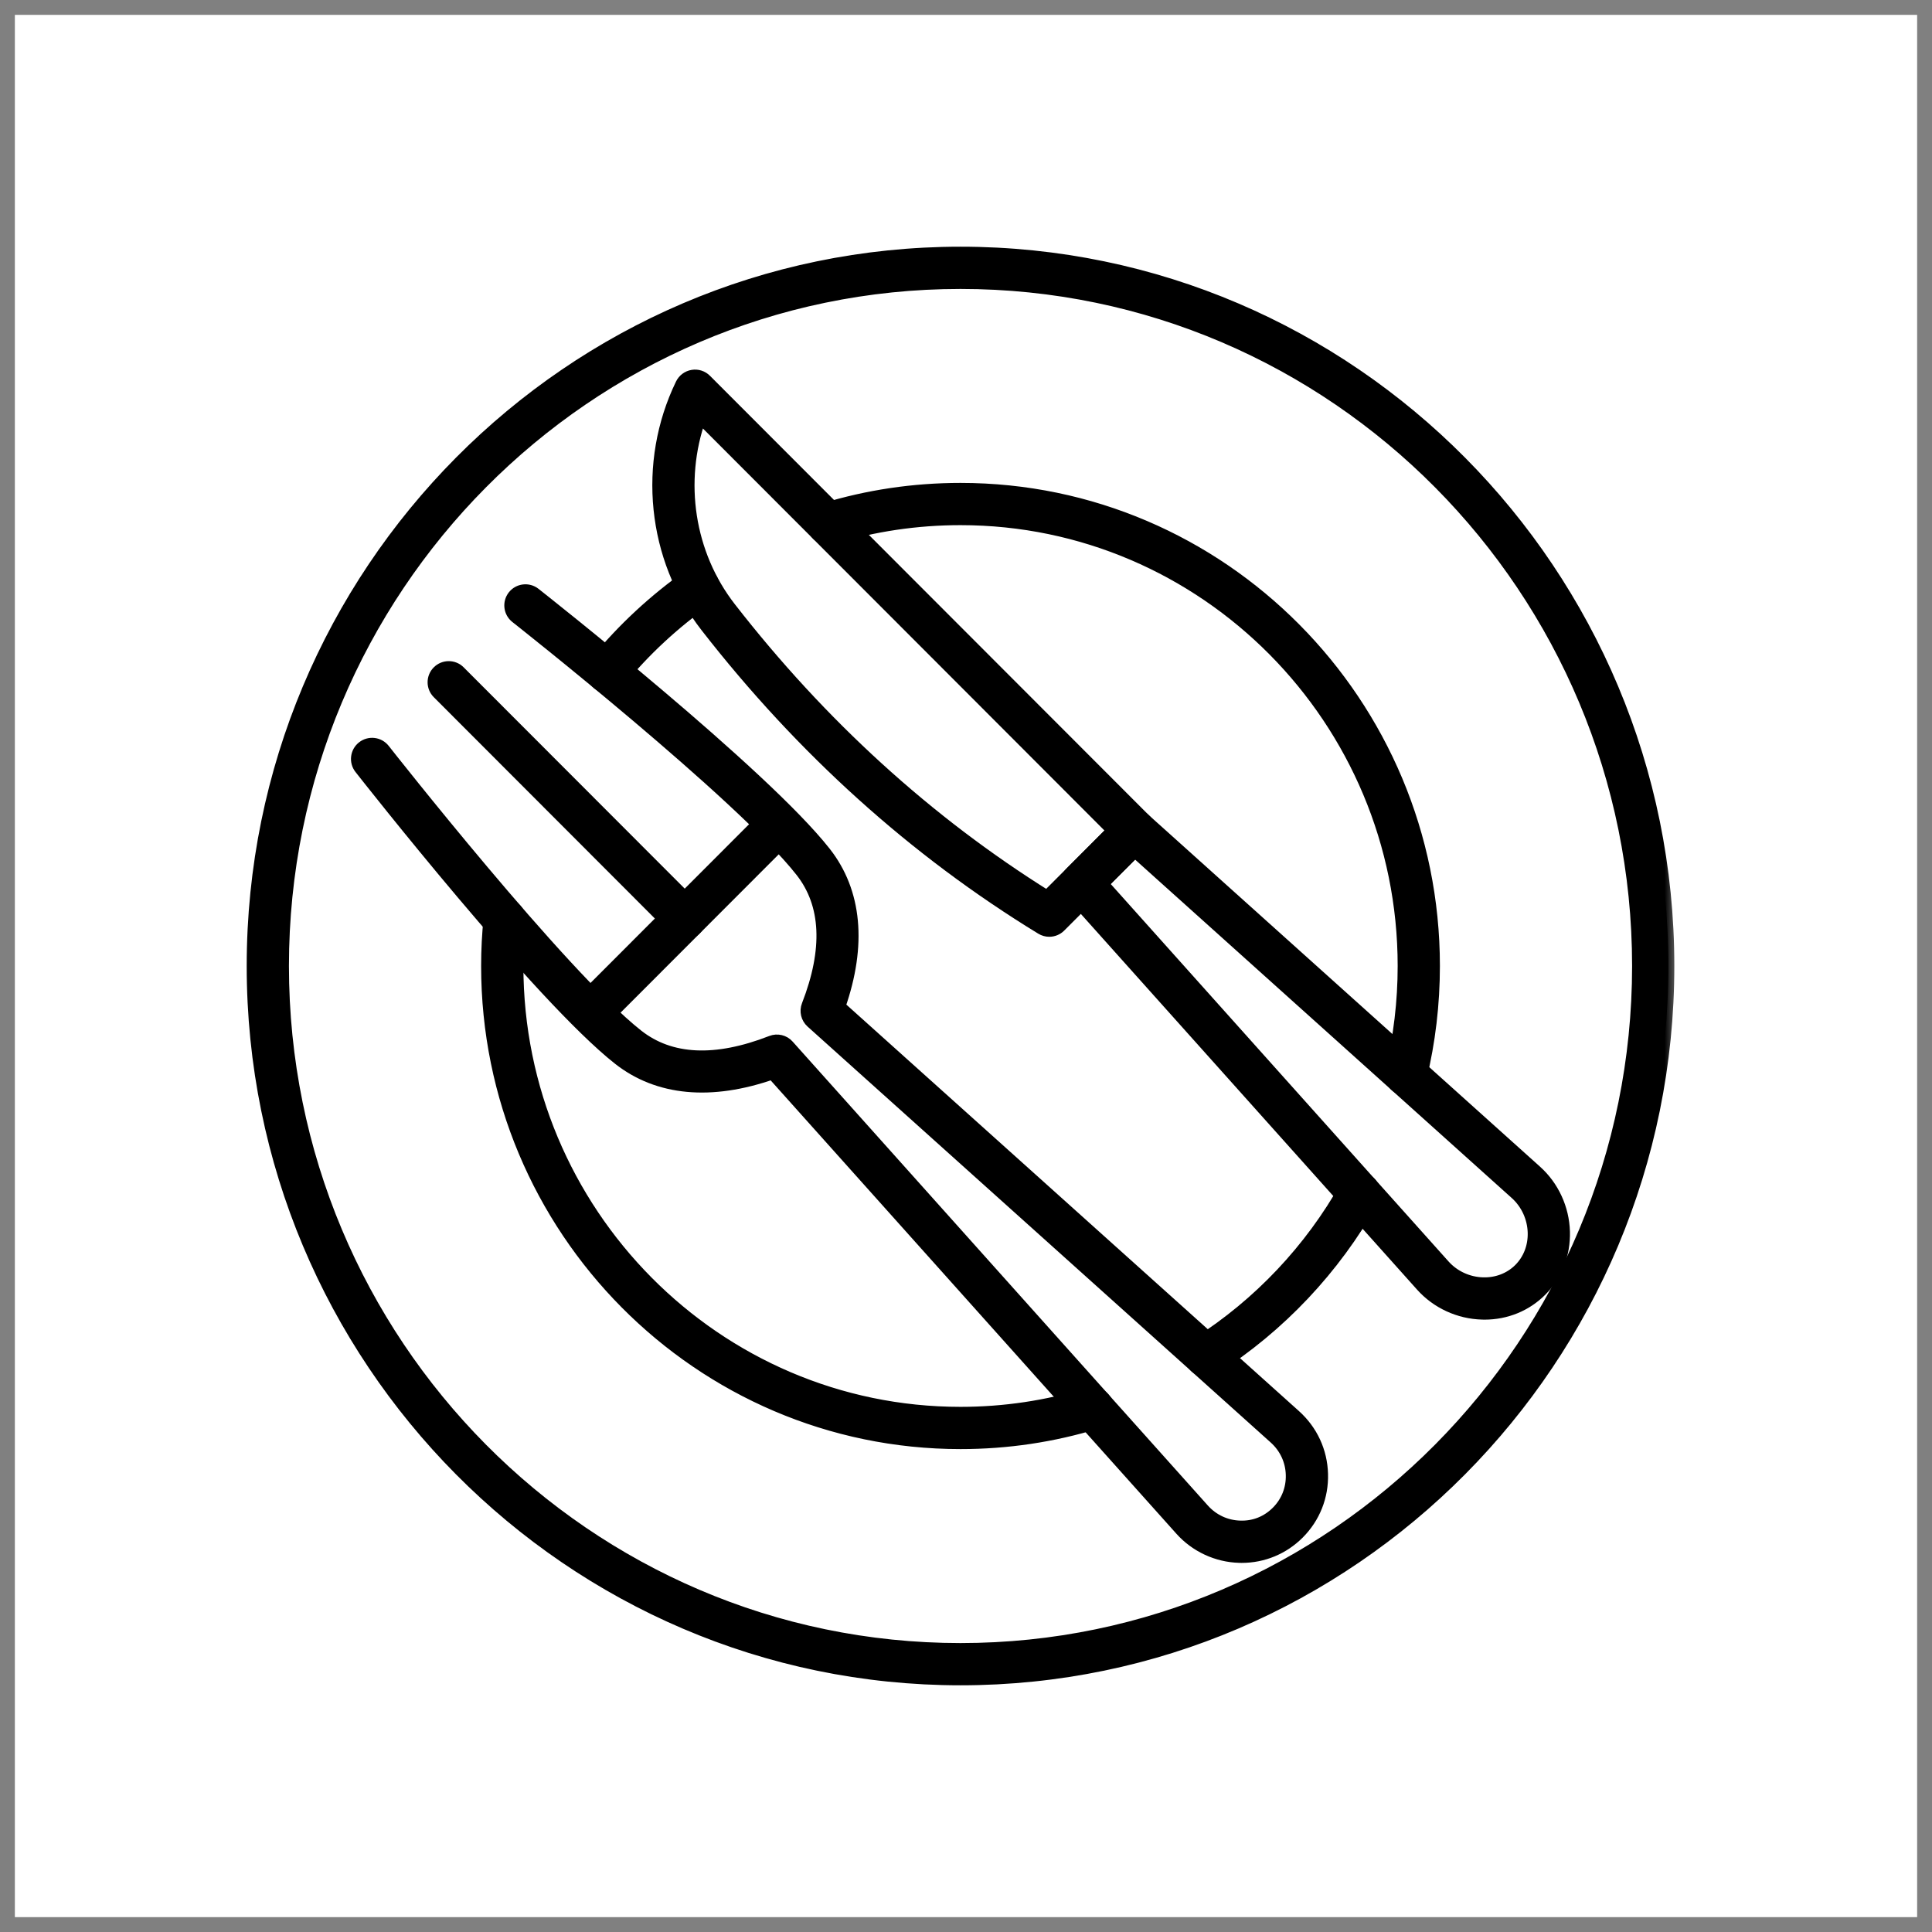
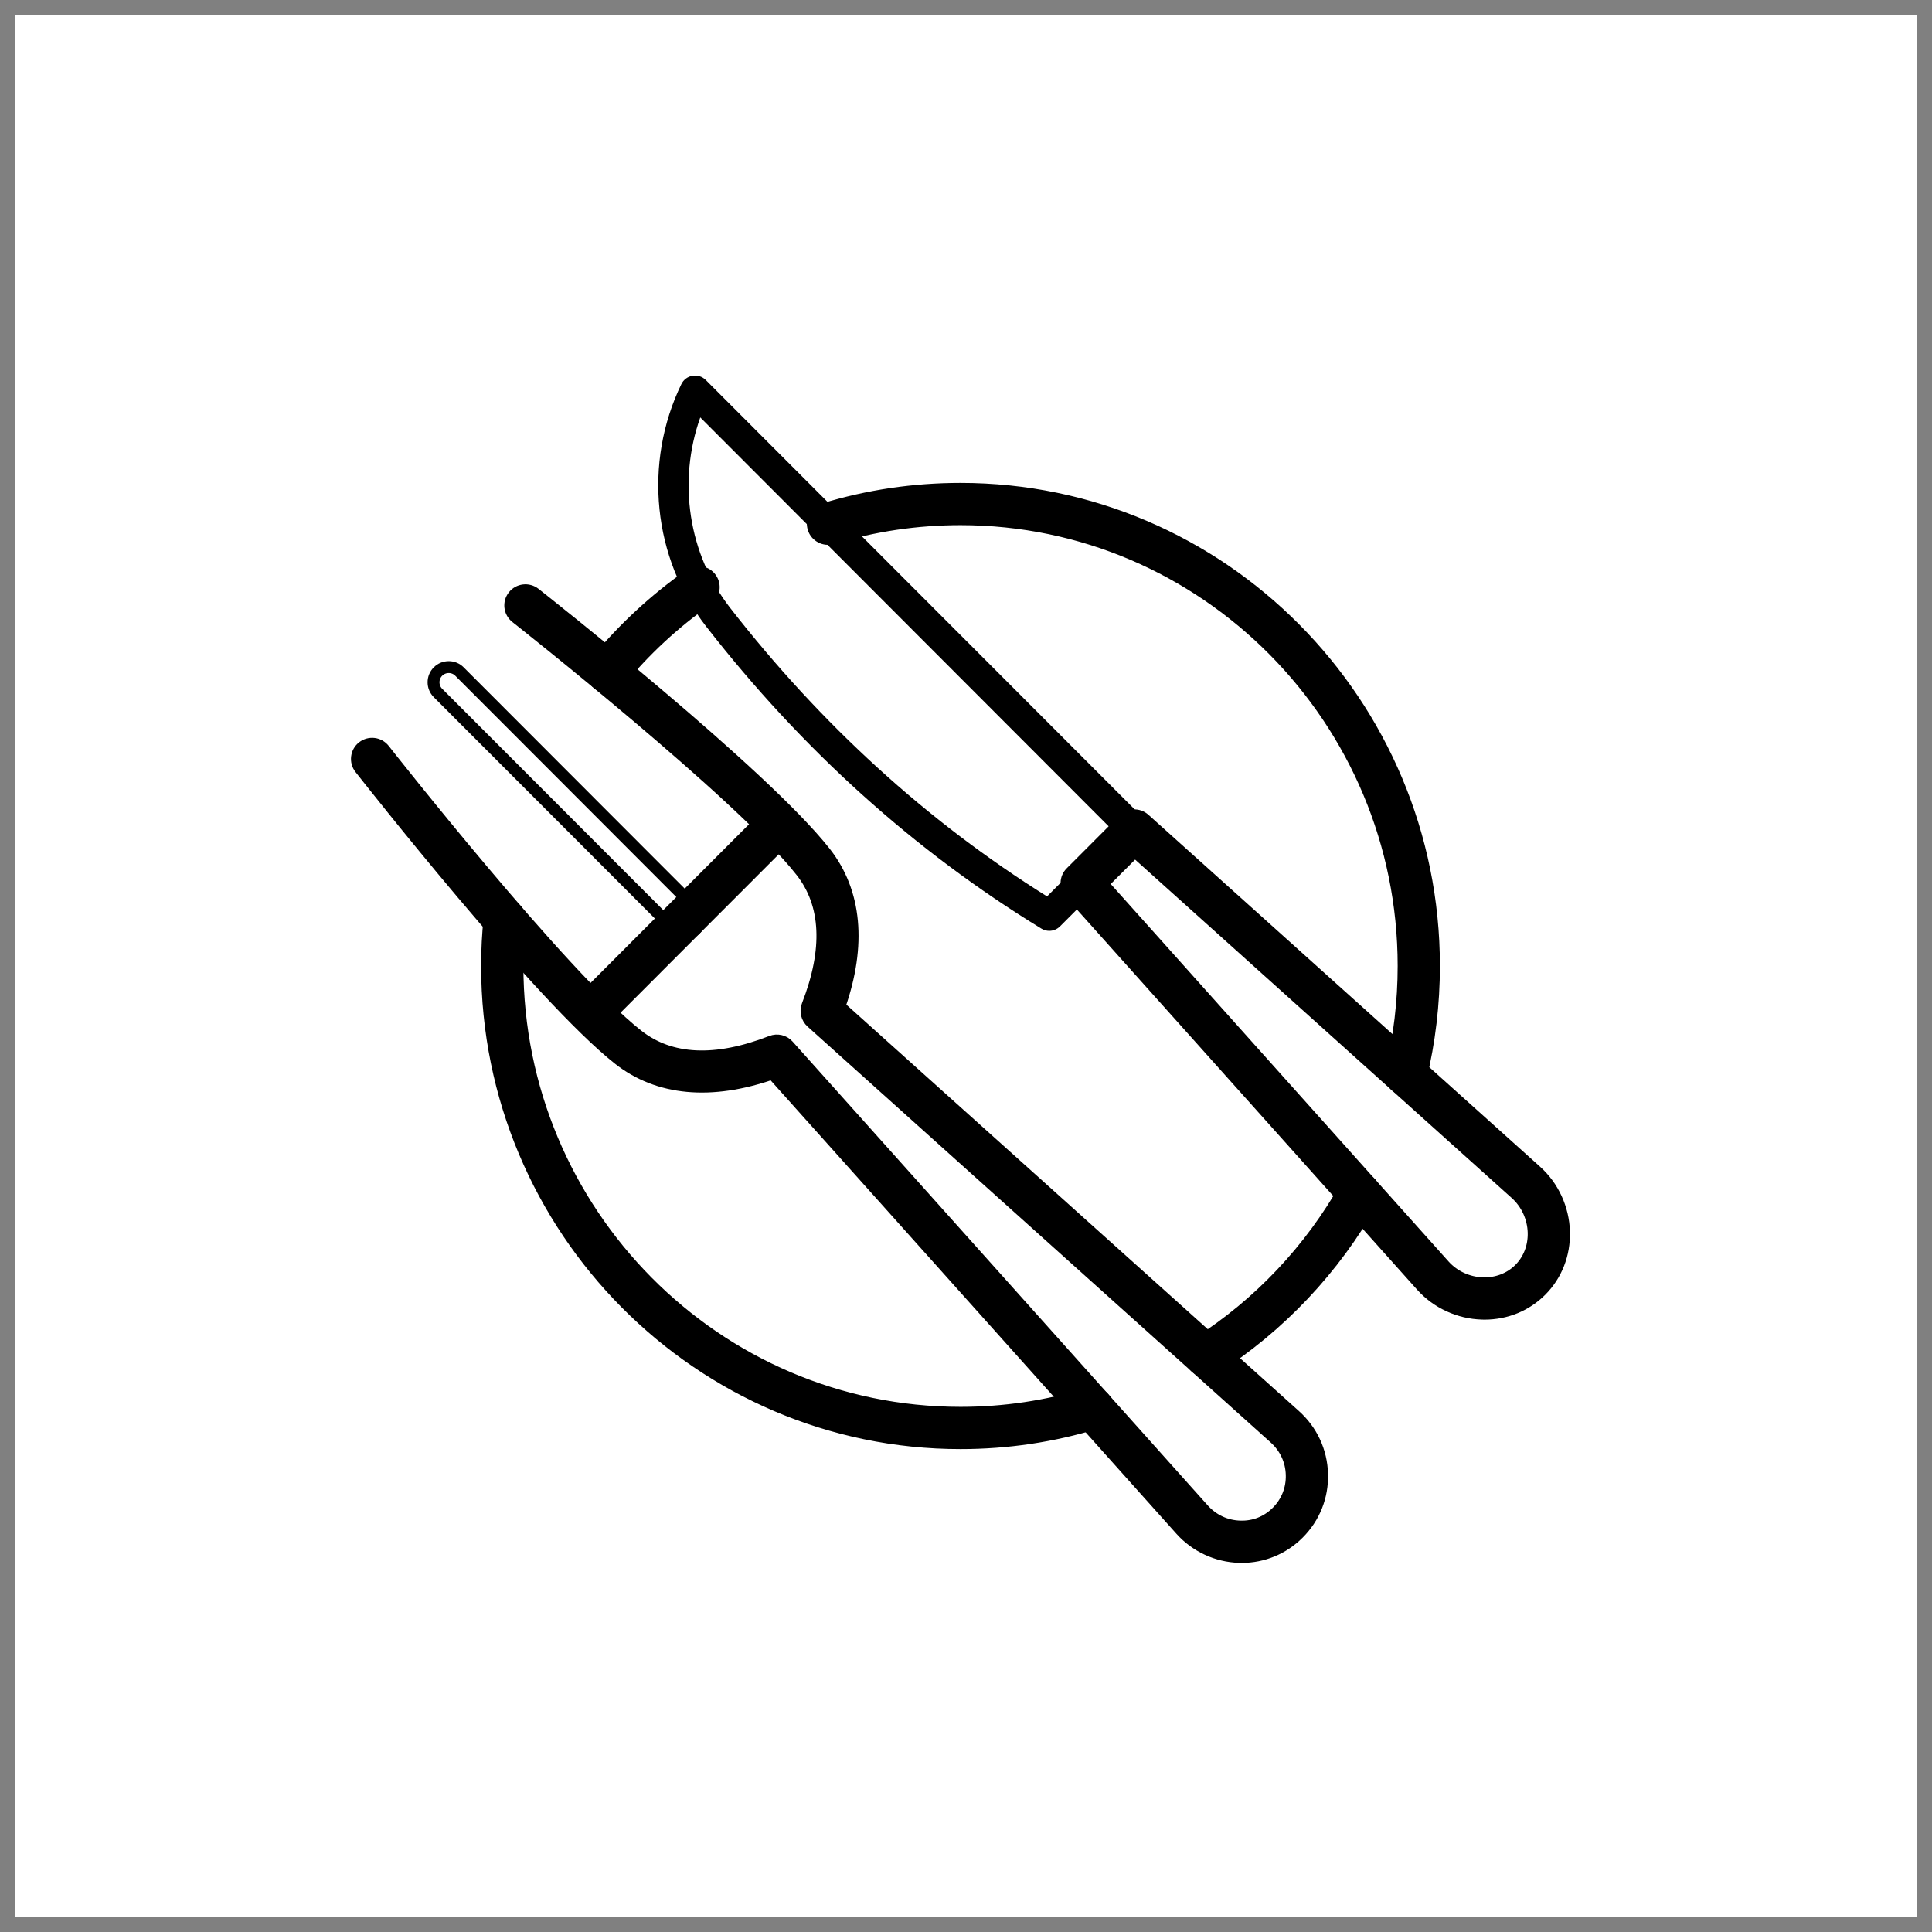
<svg xmlns="http://www.w3.org/2000/svg" width="65" height="65" viewBox="0 0 65 65" fill="none">
  <rect x="0" y="0" width="65" height="65" fill="#808080" stroke="none" />
  <g id="icons">
    <rect width="64" height="64" transform="translate(0.5 0.5)" fill="white" />
    <g id="Vector">
      <mask id="path-1-outside-1_6363_124" maskUnits="userSpaceOnUse" x="7.5" y="7.5" width="49" height="50" fill="black">
        <rect fill="white" x="7.5" y="7.5" width="49" height="50" />
        <path d="M32.316 56.5C19.184 56.5 8.5 45.734 8.5 32.5C8.5 19.266 19.184 8.5 32.316 8.5C45.448 8.5 56.131 19.266 56.131 32.5C56.131 45.734 45.448 56.5 32.316 56.5ZM32.316 9.521C19.747 9.521 9.521 19.829 9.521 32.5C9.521 45.17 19.747 55.479 32.316 55.479C44.885 55.479 55.11 45.17 55.11 32.5C55.11 19.829 44.885 9.521 32.316 9.521Z" />
        <path d="M47.302 36.664C47.262 36.664 47.222 36.659 47.182 36.65C46.907 36.583 46.739 36.307 46.805 36.033C47.082 34.886 47.223 33.698 47.223 32.5C47.223 24.212 40.536 17.468 32.316 17.468C30.843 17.468 29.393 17.683 28.005 18.108C27.737 18.19 27.45 18.039 27.368 17.769C27.285 17.5 27.437 17.214 27.706 17.132C29.191 16.677 30.742 16.447 32.316 16.447C41.099 16.447 48.244 23.648 48.244 32.5C48.244 33.778 48.094 35.048 47.798 36.273C47.741 36.507 47.532 36.664 47.302 36.664Z" />
        <path d="M20.435 23.114C20.321 23.114 20.207 23.076 20.112 22.999C19.893 22.82 19.861 22.498 20.04 22.28C20.948 21.169 22.014 20.179 23.209 19.339C23.44 19.177 23.758 19.232 23.92 19.463C24.082 19.693 24.027 20.012 23.796 20.174C22.677 20.961 21.68 21.887 20.83 22.926C20.729 23.05 20.582 23.114 20.435 23.114Z" />
        <path d="M32.316 48.553C23.533 48.553 16.387 41.352 16.387 32.5C16.387 31.958 16.415 31.415 16.47 30.888C16.499 30.607 16.752 30.405 17.031 30.433C17.311 30.462 17.515 30.713 17.486 30.993C17.434 31.486 17.409 31.993 17.409 32.5C17.409 40.788 24.096 47.532 32.316 47.532C33.783 47.532 35.228 47.316 36.61 46.892C36.88 46.81 37.165 46.961 37.248 47.23C37.331 47.5 37.179 47.785 36.91 47.868C35.43 48.323 33.885 48.553 32.316 48.553Z" />
        <path d="M40.569 46.128C40.401 46.128 40.236 46.045 40.138 45.892C39.986 45.654 40.056 45.339 40.294 45.187C42.361 43.868 44.088 42.039 45.288 39.899C45.425 39.653 45.738 39.565 45.983 39.703C46.229 39.841 46.316 40.152 46.178 40.398C44.896 42.685 43.052 44.638 40.843 46.048C40.758 46.102 40.663 46.128 40.569 46.128Z" />
        <path d="M49.944 44.198C49.918 44.198 49.892 44.197 49.865 44.196C49.085 44.175 48.342 43.832 47.825 43.255L36.012 30.055C35.831 29.853 35.839 29.545 36.031 29.354L37.801 27.581C37.994 27.388 38.303 27.38 38.504 27.562L51.68 39.401C52.255 39.917 52.597 40.661 52.619 41.441C52.639 42.198 52.364 42.901 51.845 43.421C51.343 43.923 50.671 44.198 49.944 44.198ZM48.586 42.574C48.916 42.943 49.392 43.162 49.893 43.175C50.363 43.188 50.803 43.019 51.122 42.7C51.441 42.38 51.61 41.943 51.598 41.469C51.584 40.968 51.365 40.491 50.998 40.16L38.182 28.645L37.094 29.734L48.586 42.574Z" />
        <path d="M35.301 31.317C35.21 31.317 35.118 31.292 35.036 31.242C30.774 28.639 26.98 25.219 23.759 21.078C21.967 18.775 21.639 15.573 22.924 12.923C22.996 12.774 23.136 12.669 23.299 12.642C23.462 12.614 23.628 12.667 23.745 12.785L38.524 27.581C38.723 27.78 38.723 28.103 38.524 28.302L35.663 31.167C35.565 31.265 35.434 31.317 35.301 31.317ZM23.56 14.044C22.793 16.199 23.159 18.644 24.565 20.451C27.623 24.384 31.209 27.648 35.226 30.159L37.441 27.942L23.56 14.044Z" />
        <path d="M41.772 52.382C41.746 52.382 41.721 52.381 41.695 52.38C40.946 52.36 40.228 52.027 39.727 51.467L25.989 36.116C23.923 36.839 22.138 36.673 20.814 35.63C18.149 33.531 12.362 26.161 12.117 25.849C11.943 25.627 11.982 25.306 12.204 25.132C12.427 24.958 12.747 24.997 12.921 25.219C12.98 25.294 18.877 32.804 21.446 34.828C22.556 35.703 24.072 35.774 25.953 35.041C26.151 34.964 26.377 35.017 26.518 35.176L40.488 50.785C40.808 51.142 41.246 51.346 41.723 51.359C42.201 51.376 42.635 51.197 42.966 50.865C43.297 50.534 43.472 50.092 43.459 49.62C43.447 49.143 43.243 48.704 42.887 48.384L27.303 34.389C27.145 34.246 27.091 34.021 27.169 33.823C27.901 31.941 27.829 30.423 26.955 29.311C24.934 26.738 17.437 20.83 17.362 20.77C17.14 20.596 17.102 20.275 17.276 20.053C17.451 19.831 17.772 19.794 17.993 19.967C18.305 20.213 25.662 26.012 27.758 28.68C28.8 30.005 28.966 31.791 28.243 33.86L43.569 47.624C44.136 48.133 44.46 48.832 44.48 49.592C44.501 50.347 44.219 51.055 43.688 51.587C43.175 52.101 42.497 52.382 41.772 52.382Z" />
        <path d="M19.877 34.578C19.746 34.578 19.616 34.528 19.516 34.428C19.316 34.229 19.316 33.906 19.515 33.706L25.837 27.377C26.036 27.177 26.359 27.177 26.559 27.377C26.759 27.576 26.759 27.899 26.56 28.099L20.238 34.428C20.138 34.528 20.008 34.578 19.877 34.578Z" />
        <path d="M23.037 31.414C22.906 31.414 22.775 31.364 22.676 31.264L14.736 23.315C14.536 23.116 14.536 22.792 14.736 22.593C14.935 22.394 15.259 22.393 15.458 22.593L23.398 30.542C23.598 30.742 23.598 31.065 23.398 31.264C23.298 31.364 23.168 31.414 23.037 31.414Z" />
      </mask>
-       <path d="M32.316 56.5C19.184 56.5 8.5 45.734 8.5 32.5C8.5 19.266 19.184 8.5 32.316 8.5C45.448 8.5 56.131 19.266 56.131 32.5C56.131 45.734 45.448 56.5 32.316 56.5ZM32.316 9.521C19.747 9.521 9.521 19.829 9.521 32.5C9.521 45.17 19.747 55.479 32.316 55.479C44.885 55.479 55.11 45.17 55.11 32.5C55.11 19.829 44.885 9.521 32.316 9.521Z" fill="black" />
      <path d="M47.302 36.664C47.262 36.664 47.222 36.659 47.182 36.65C46.907 36.583 46.739 36.307 46.805 36.033C47.082 34.886 47.223 33.698 47.223 32.5C47.223 24.212 40.536 17.468 32.316 17.468C30.843 17.468 29.393 17.683 28.005 18.108C27.737 18.19 27.45 18.039 27.368 17.769C27.285 17.5 27.437 17.214 27.706 17.132C29.191 16.677 30.742 16.447 32.316 16.447C41.099 16.447 48.244 23.648 48.244 32.5C48.244 33.778 48.094 35.048 47.798 36.273C47.741 36.507 47.532 36.664 47.302 36.664Z" fill="black" />
      <path d="M20.435 23.114C20.321 23.114 20.207 23.076 20.112 22.999C19.893 22.82 19.861 22.498 20.04 22.28C20.948 21.169 22.014 20.179 23.209 19.339C23.44 19.177 23.758 19.232 23.92 19.463C24.082 19.693 24.027 20.012 23.796 20.174C22.677 20.961 21.68 21.887 20.83 22.926C20.729 23.05 20.582 23.114 20.435 23.114Z" fill="black" />
      <path d="M32.316 48.553C23.533 48.553 16.387 41.352 16.387 32.5C16.387 31.958 16.415 31.415 16.47 30.888C16.499 30.607 16.752 30.405 17.031 30.433C17.311 30.462 17.515 30.713 17.486 30.993C17.434 31.486 17.409 31.993 17.409 32.5C17.409 40.788 24.096 47.532 32.316 47.532C33.783 47.532 35.228 47.316 36.61 46.892C36.88 46.81 37.165 46.961 37.248 47.23C37.331 47.5 37.179 47.785 36.91 47.868C35.43 48.323 33.885 48.553 32.316 48.553Z" fill="black" />
      <path d="M40.569 46.128C40.401 46.128 40.236 46.045 40.138 45.892C39.986 45.654 40.056 45.339 40.294 45.187C42.361 43.868 44.088 42.039 45.288 39.899C45.425 39.653 45.738 39.565 45.983 39.703C46.229 39.841 46.316 40.152 46.178 40.398C44.896 42.685 43.052 44.638 40.843 46.048C40.758 46.102 40.663 46.128 40.569 46.128Z" fill="black" />
      <path d="M49.944 44.198C49.918 44.198 49.892 44.197 49.865 44.196C49.085 44.175 48.342 43.832 47.825 43.255L36.012 30.055C35.831 29.853 35.839 29.545 36.031 29.354L37.801 27.581C37.994 27.388 38.303 27.38 38.504 27.562L51.68 39.401C52.255 39.917 52.597 40.661 52.619 41.441C52.639 42.198 52.364 42.901 51.845 43.421C51.343 43.923 50.671 44.198 49.944 44.198ZM48.586 42.574C48.916 42.943 49.392 43.162 49.893 43.175C50.363 43.188 50.803 43.019 51.122 42.7C51.441 42.38 51.61 41.943 51.598 41.469C51.584 40.968 51.365 40.491 50.998 40.16L38.182 28.645L37.094 29.734L48.586 42.574Z" fill="black" />
      <path d="M35.301 31.317C35.21 31.317 35.118 31.292 35.036 31.242C30.774 28.639 26.98 25.219 23.759 21.078C21.967 18.775 21.639 15.573 22.924 12.923C22.996 12.774 23.136 12.669 23.299 12.642C23.462 12.614 23.628 12.667 23.745 12.785L38.524 27.581C38.723 27.78 38.723 28.103 38.524 28.302L35.663 31.167C35.565 31.265 35.434 31.317 35.301 31.317ZM23.56 14.044C22.793 16.199 23.159 18.644 24.565 20.451C27.623 24.384 31.209 27.648 35.226 30.159L37.441 27.942L23.56 14.044Z" fill="black" />
      <path d="M41.772 52.382C41.746 52.382 41.721 52.381 41.695 52.38C40.946 52.36 40.228 52.027 39.727 51.467L25.989 36.116C23.923 36.839 22.138 36.673 20.814 35.63C18.149 33.531 12.362 26.161 12.117 25.849C11.943 25.627 11.982 25.306 12.204 25.132C12.427 24.958 12.747 24.997 12.921 25.219C12.98 25.294 18.877 32.804 21.446 34.828C22.556 35.703 24.072 35.774 25.953 35.041C26.151 34.964 26.377 35.017 26.518 35.176L40.488 50.785C40.808 51.142 41.246 51.346 41.723 51.359C42.201 51.376 42.635 51.197 42.966 50.865C43.297 50.534 43.472 50.092 43.459 49.62C43.447 49.143 43.243 48.704 42.887 48.384L27.303 34.389C27.145 34.246 27.091 34.021 27.169 33.823C27.901 31.941 27.829 30.423 26.955 29.311C24.934 26.738 17.437 20.83 17.362 20.77C17.14 20.596 17.102 20.275 17.276 20.053C17.451 19.831 17.772 19.794 17.993 19.967C18.305 20.213 25.662 26.012 27.758 28.68C28.8 30.005 28.966 31.791 28.243 33.86L43.569 47.624C44.136 48.133 44.46 48.832 44.48 49.592C44.501 50.347 44.219 51.055 43.688 51.587C43.175 52.101 42.497 52.382 41.772 52.382Z" fill="black" />
      <path d="M19.877 34.578C19.746 34.578 19.616 34.528 19.516 34.428C19.316 34.229 19.316 33.906 19.515 33.706L25.837 27.377C26.036 27.177 26.359 27.177 26.559 27.377C26.759 27.576 26.759 27.899 26.56 28.099L20.238 34.428C20.138 34.528 20.008 34.578 19.877 34.578Z" fill="black" />
-       <path d="M23.037 31.414C22.906 31.414 22.775 31.364 22.676 31.264L14.736 23.315C14.536 23.116 14.536 22.792 14.736 22.593C14.935 22.394 15.259 22.393 15.458 22.593L23.398 30.542C23.598 30.742 23.598 31.065 23.398 31.264C23.298 31.364 23.168 31.414 23.037 31.414Z" fill="black" />
-       <path d="M32.316 56.5C19.184 56.5 8.5 45.734 8.5 32.5C8.5 19.266 19.184 8.5 32.316 8.5C45.448 8.5 56.131 19.266 56.131 32.5C56.131 45.734 45.448 56.5 32.316 56.5ZM32.316 9.521C19.747 9.521 9.521 19.829 9.521 32.5C9.521 45.17 19.747 55.479 32.316 55.479C44.885 55.479 55.11 45.17 55.11 32.5C55.11 19.829 44.885 9.521 32.316 9.521Z" stroke="black" stroke-width="0.4" mask="url(#path-1-outside-1_6363_124)" />
      <path d="M47.302 36.664C47.262 36.664 47.222 36.659 47.182 36.65C46.907 36.583 46.739 36.307 46.805 36.033C47.082 34.886 47.223 33.698 47.223 32.5C47.223 24.212 40.536 17.468 32.316 17.468C30.843 17.468 29.393 17.683 28.005 18.108C27.737 18.19 27.45 18.039 27.368 17.769C27.285 17.5 27.437 17.214 27.706 17.132C29.191 16.677 30.742 16.447 32.316 16.447C41.099 16.447 48.244 23.648 48.244 32.5C48.244 33.778 48.094 35.048 47.798 36.273C47.741 36.507 47.532 36.664 47.302 36.664Z" stroke="black" stroke-width="0.4" mask="url(#path-1-outside-1_6363_124)" />
      <path d="M20.435 23.114C20.321 23.114 20.207 23.076 20.112 22.999C19.893 22.82 19.861 22.498 20.04 22.28C20.948 21.169 22.014 20.179 23.209 19.339C23.44 19.177 23.758 19.232 23.92 19.463C24.082 19.693 24.027 20.012 23.796 20.174C22.677 20.961 21.68 21.887 20.83 22.926C20.729 23.05 20.582 23.114 20.435 23.114Z" stroke="black" stroke-width="0.4" mask="url(#path-1-outside-1_6363_124)" />
      <path d="M32.316 48.553C23.533 48.553 16.387 41.352 16.387 32.5C16.387 31.958 16.415 31.415 16.47 30.888C16.499 30.607 16.752 30.405 17.031 30.433C17.311 30.462 17.515 30.713 17.486 30.993C17.434 31.486 17.409 31.993 17.409 32.5C17.409 40.788 24.096 47.532 32.316 47.532C33.783 47.532 35.228 47.316 36.61 46.892C36.88 46.81 37.165 46.961 37.248 47.23C37.331 47.5 37.179 47.785 36.91 47.868C35.43 48.323 33.885 48.553 32.316 48.553Z" stroke="black" stroke-width="0.4" mask="url(#path-1-outside-1_6363_124)" />
      <path d="M40.569 46.128C40.401 46.128 40.236 46.045 40.138 45.892C39.986 45.654 40.056 45.339 40.294 45.187C42.361 43.868 44.088 42.039 45.288 39.899C45.425 39.653 45.738 39.565 45.983 39.703C46.229 39.841 46.316 40.152 46.178 40.398C44.896 42.685 43.052 44.638 40.843 46.048C40.758 46.102 40.663 46.128 40.569 46.128Z" stroke="black" stroke-width="0.4" mask="url(#path-1-outside-1_6363_124)" />
      <path d="M49.944 44.198C49.918 44.198 49.892 44.197 49.865 44.196C49.085 44.175 48.342 43.832 47.825 43.255L36.012 30.055C35.831 29.853 35.839 29.545 36.031 29.354L37.801 27.581C37.994 27.388 38.303 27.38 38.504 27.562L51.68 39.401C52.255 39.917 52.597 40.661 52.619 41.441C52.639 42.198 52.364 42.901 51.845 43.421C51.343 43.923 50.671 44.198 49.944 44.198ZM48.586 42.574C48.916 42.943 49.392 43.162 49.893 43.175C50.363 43.188 50.803 43.019 51.122 42.7C51.441 42.38 51.61 41.943 51.598 41.469C51.584 40.968 51.365 40.491 50.998 40.16L38.182 28.645L37.094 29.734L48.586 42.574Z" stroke="black" stroke-width="0.4" mask="url(#path-1-outside-1_6363_124)" />
-       <path d="M35.301 31.317C35.21 31.317 35.118 31.292 35.036 31.242C30.774 28.639 26.98 25.219 23.759 21.078C21.967 18.775 21.639 15.573 22.924 12.923C22.996 12.774 23.136 12.669 23.299 12.642C23.462 12.614 23.628 12.667 23.745 12.785L38.524 27.581C38.723 27.78 38.723 28.103 38.524 28.302L35.663 31.167C35.565 31.265 35.434 31.317 35.301 31.317ZM23.56 14.044C22.793 16.199 23.159 18.644 24.565 20.451C27.623 24.384 31.209 27.648 35.226 30.159L37.441 27.942L23.56 14.044Z" stroke="black" stroke-width="0.4" mask="url(#path-1-outside-1_6363_124)" />
      <path d="M41.772 52.382C41.746 52.382 41.721 52.381 41.695 52.38C40.946 52.36 40.228 52.027 39.727 51.467L25.989 36.116C23.923 36.839 22.138 36.673 20.814 35.63C18.149 33.531 12.362 26.161 12.117 25.849C11.943 25.627 11.982 25.306 12.204 25.132C12.427 24.958 12.747 24.997 12.921 25.219C12.98 25.294 18.877 32.804 21.446 34.828C22.556 35.703 24.072 35.774 25.953 35.041C26.151 34.964 26.377 35.017 26.518 35.176L40.488 50.785C40.808 51.142 41.246 51.346 41.723 51.359C42.201 51.376 42.635 51.197 42.966 50.865C43.297 50.534 43.472 50.092 43.459 49.62C43.447 49.143 43.243 48.704 42.887 48.384L27.303 34.389C27.145 34.246 27.091 34.021 27.169 33.823C27.901 31.941 27.829 30.423 26.955 29.311C24.934 26.738 17.437 20.83 17.362 20.77C17.14 20.596 17.102 20.275 17.276 20.053C17.451 19.831 17.772 19.794 17.993 19.967C18.305 20.213 25.662 26.012 27.758 28.68C28.8 30.005 28.966 31.791 28.243 33.86L43.569 47.624C44.136 48.133 44.46 48.832 44.48 49.592C44.501 50.347 44.219 51.055 43.688 51.587C43.175 52.101 42.497 52.382 41.772 52.382Z" stroke="black" stroke-width="0.4" mask="url(#path-1-outside-1_6363_124)" />
      <path d="M19.877 34.578C19.746 34.578 19.616 34.528 19.516 34.428C19.316 34.229 19.316 33.906 19.515 33.706L25.837 27.377C26.036 27.177 26.359 27.177 26.559 27.377C26.759 27.576 26.759 27.899 26.56 28.099L20.238 34.428C20.138 34.528 20.008 34.578 19.877 34.578Z" stroke="black" stroke-width="0.4" mask="url(#path-1-outside-1_6363_124)" />
      <path d="M23.037 31.414C22.906 31.414 22.775 31.364 22.676 31.264L14.736 23.315C14.536 23.116 14.536 22.792 14.736 22.593C14.935 22.394 15.259 22.393 15.458 22.593L23.398 30.542C23.598 30.742 23.598 31.065 23.398 31.264C23.298 31.364 23.168 31.414 23.037 31.414Z" stroke="black" stroke-width="0.4" mask="url(#path-1-outside-1_6363_124)" />
    </g>
  </g>
</svg>